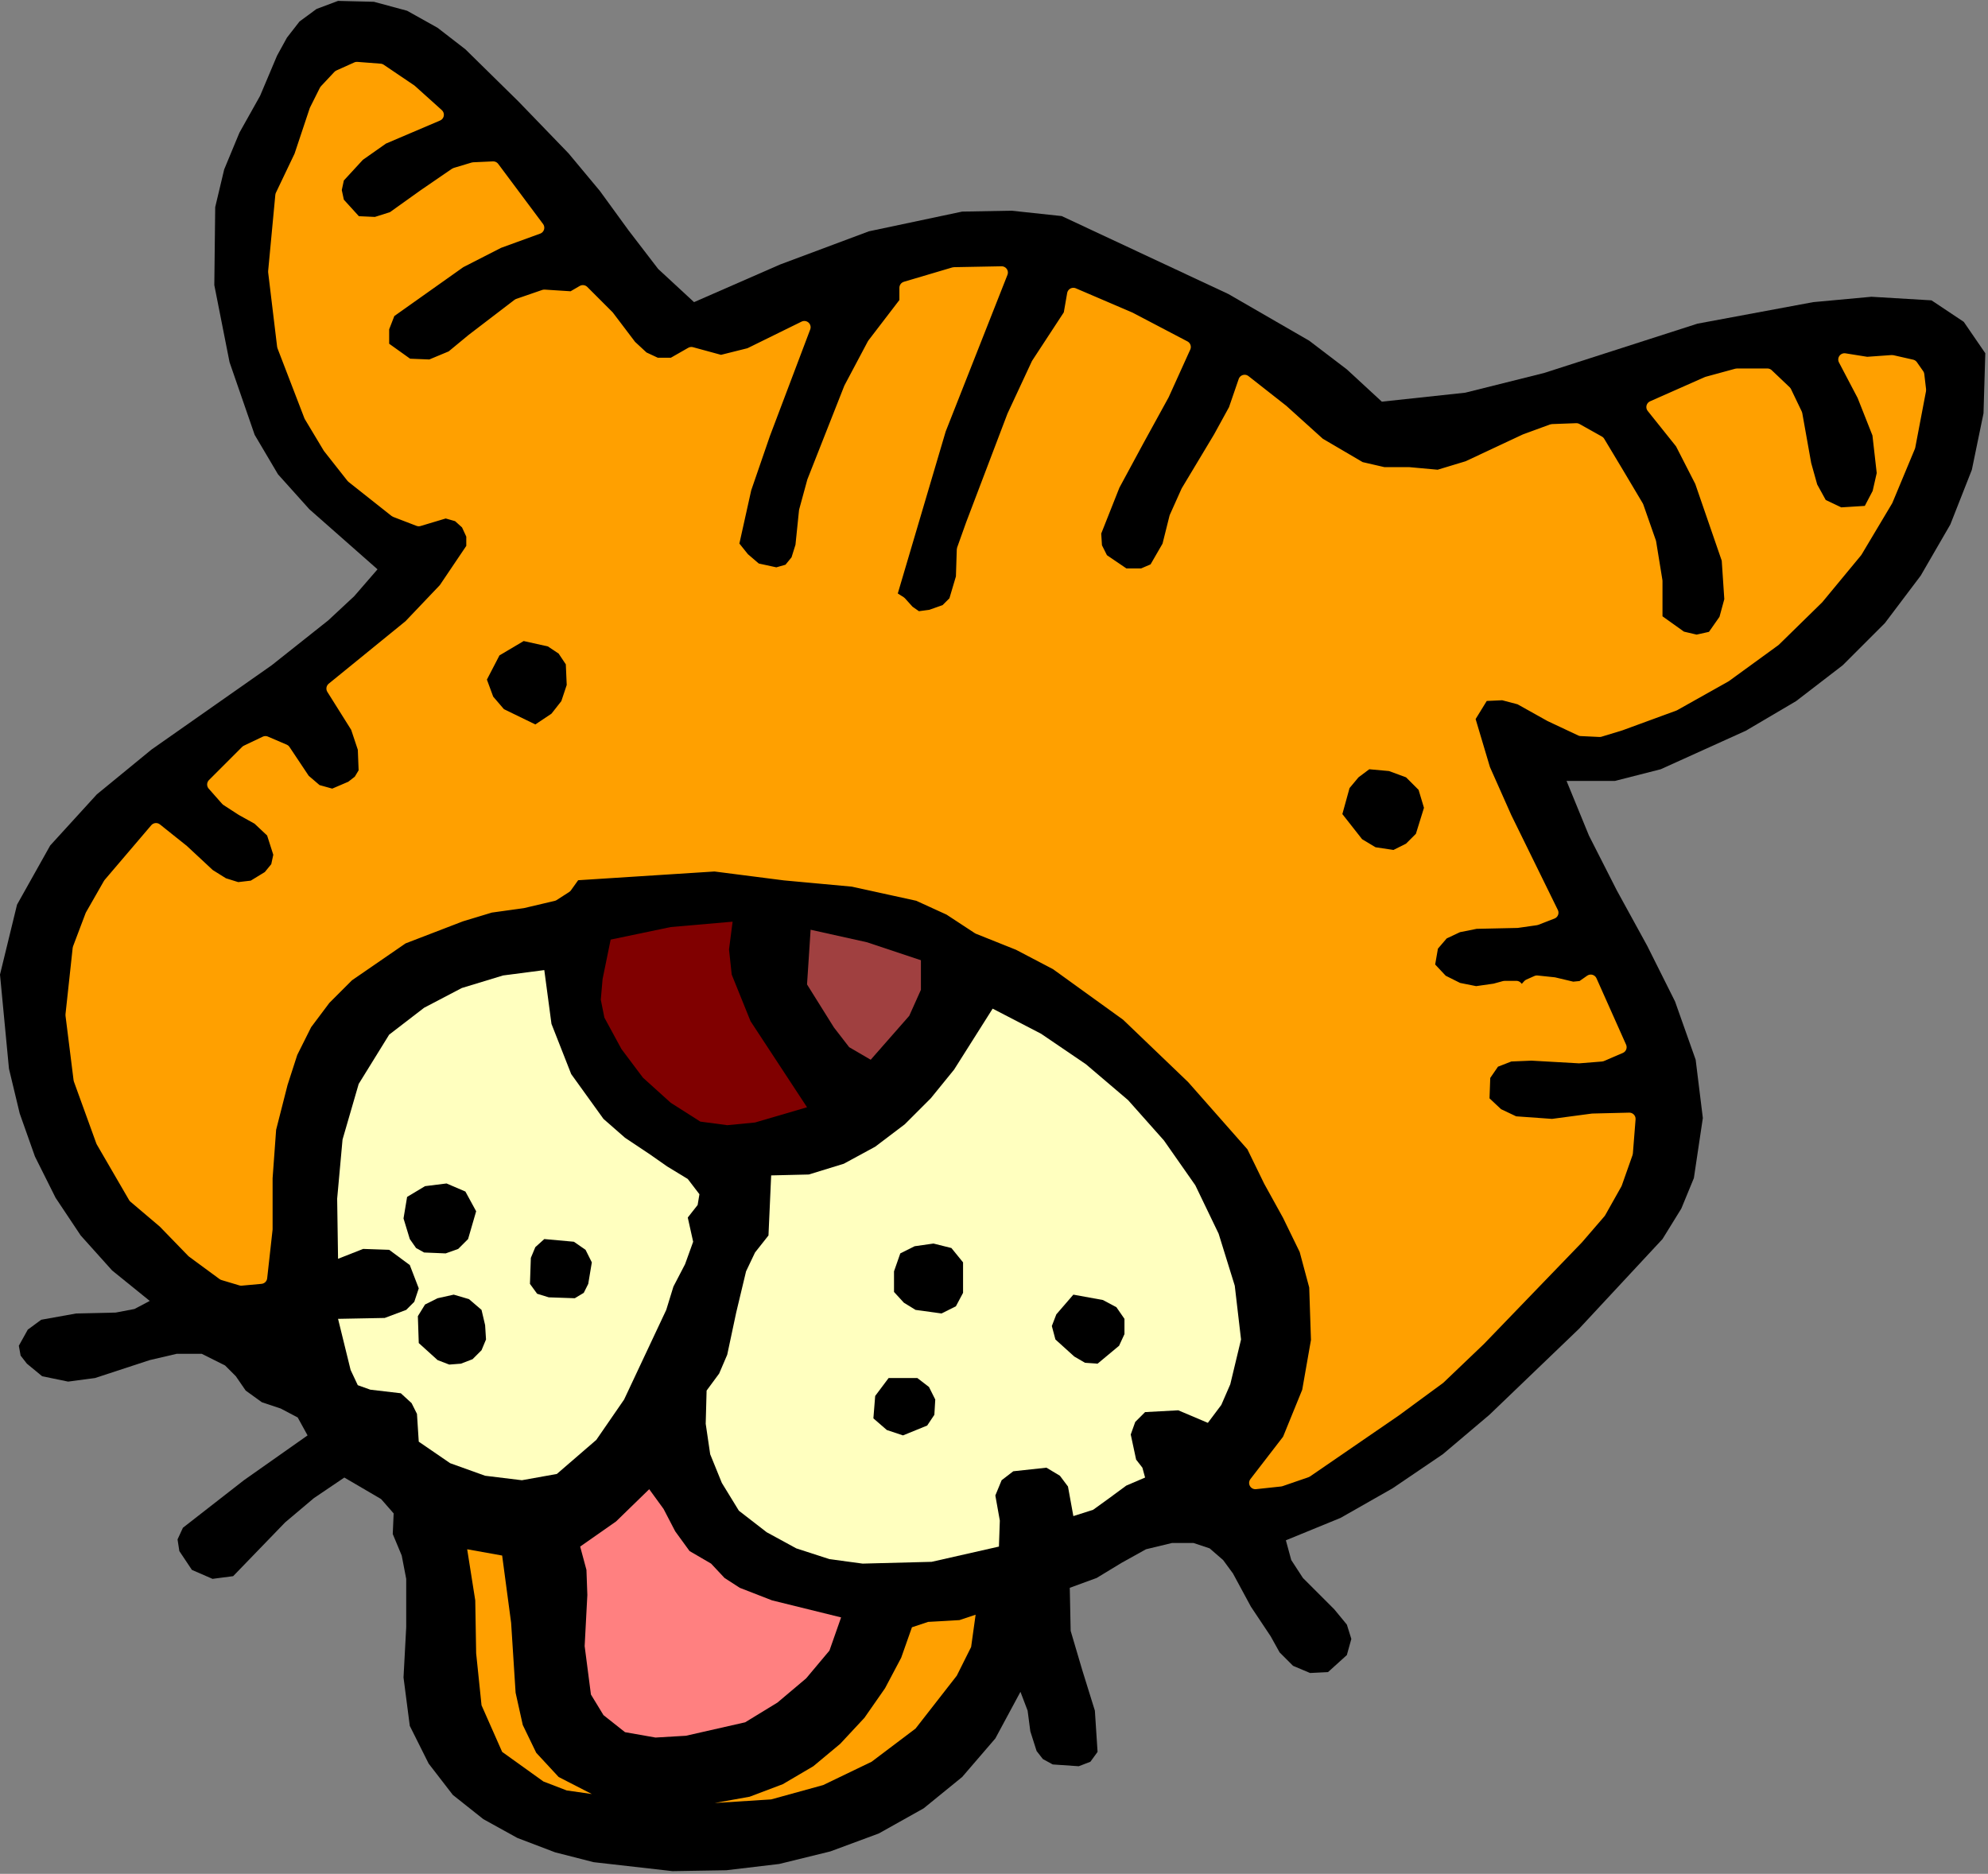
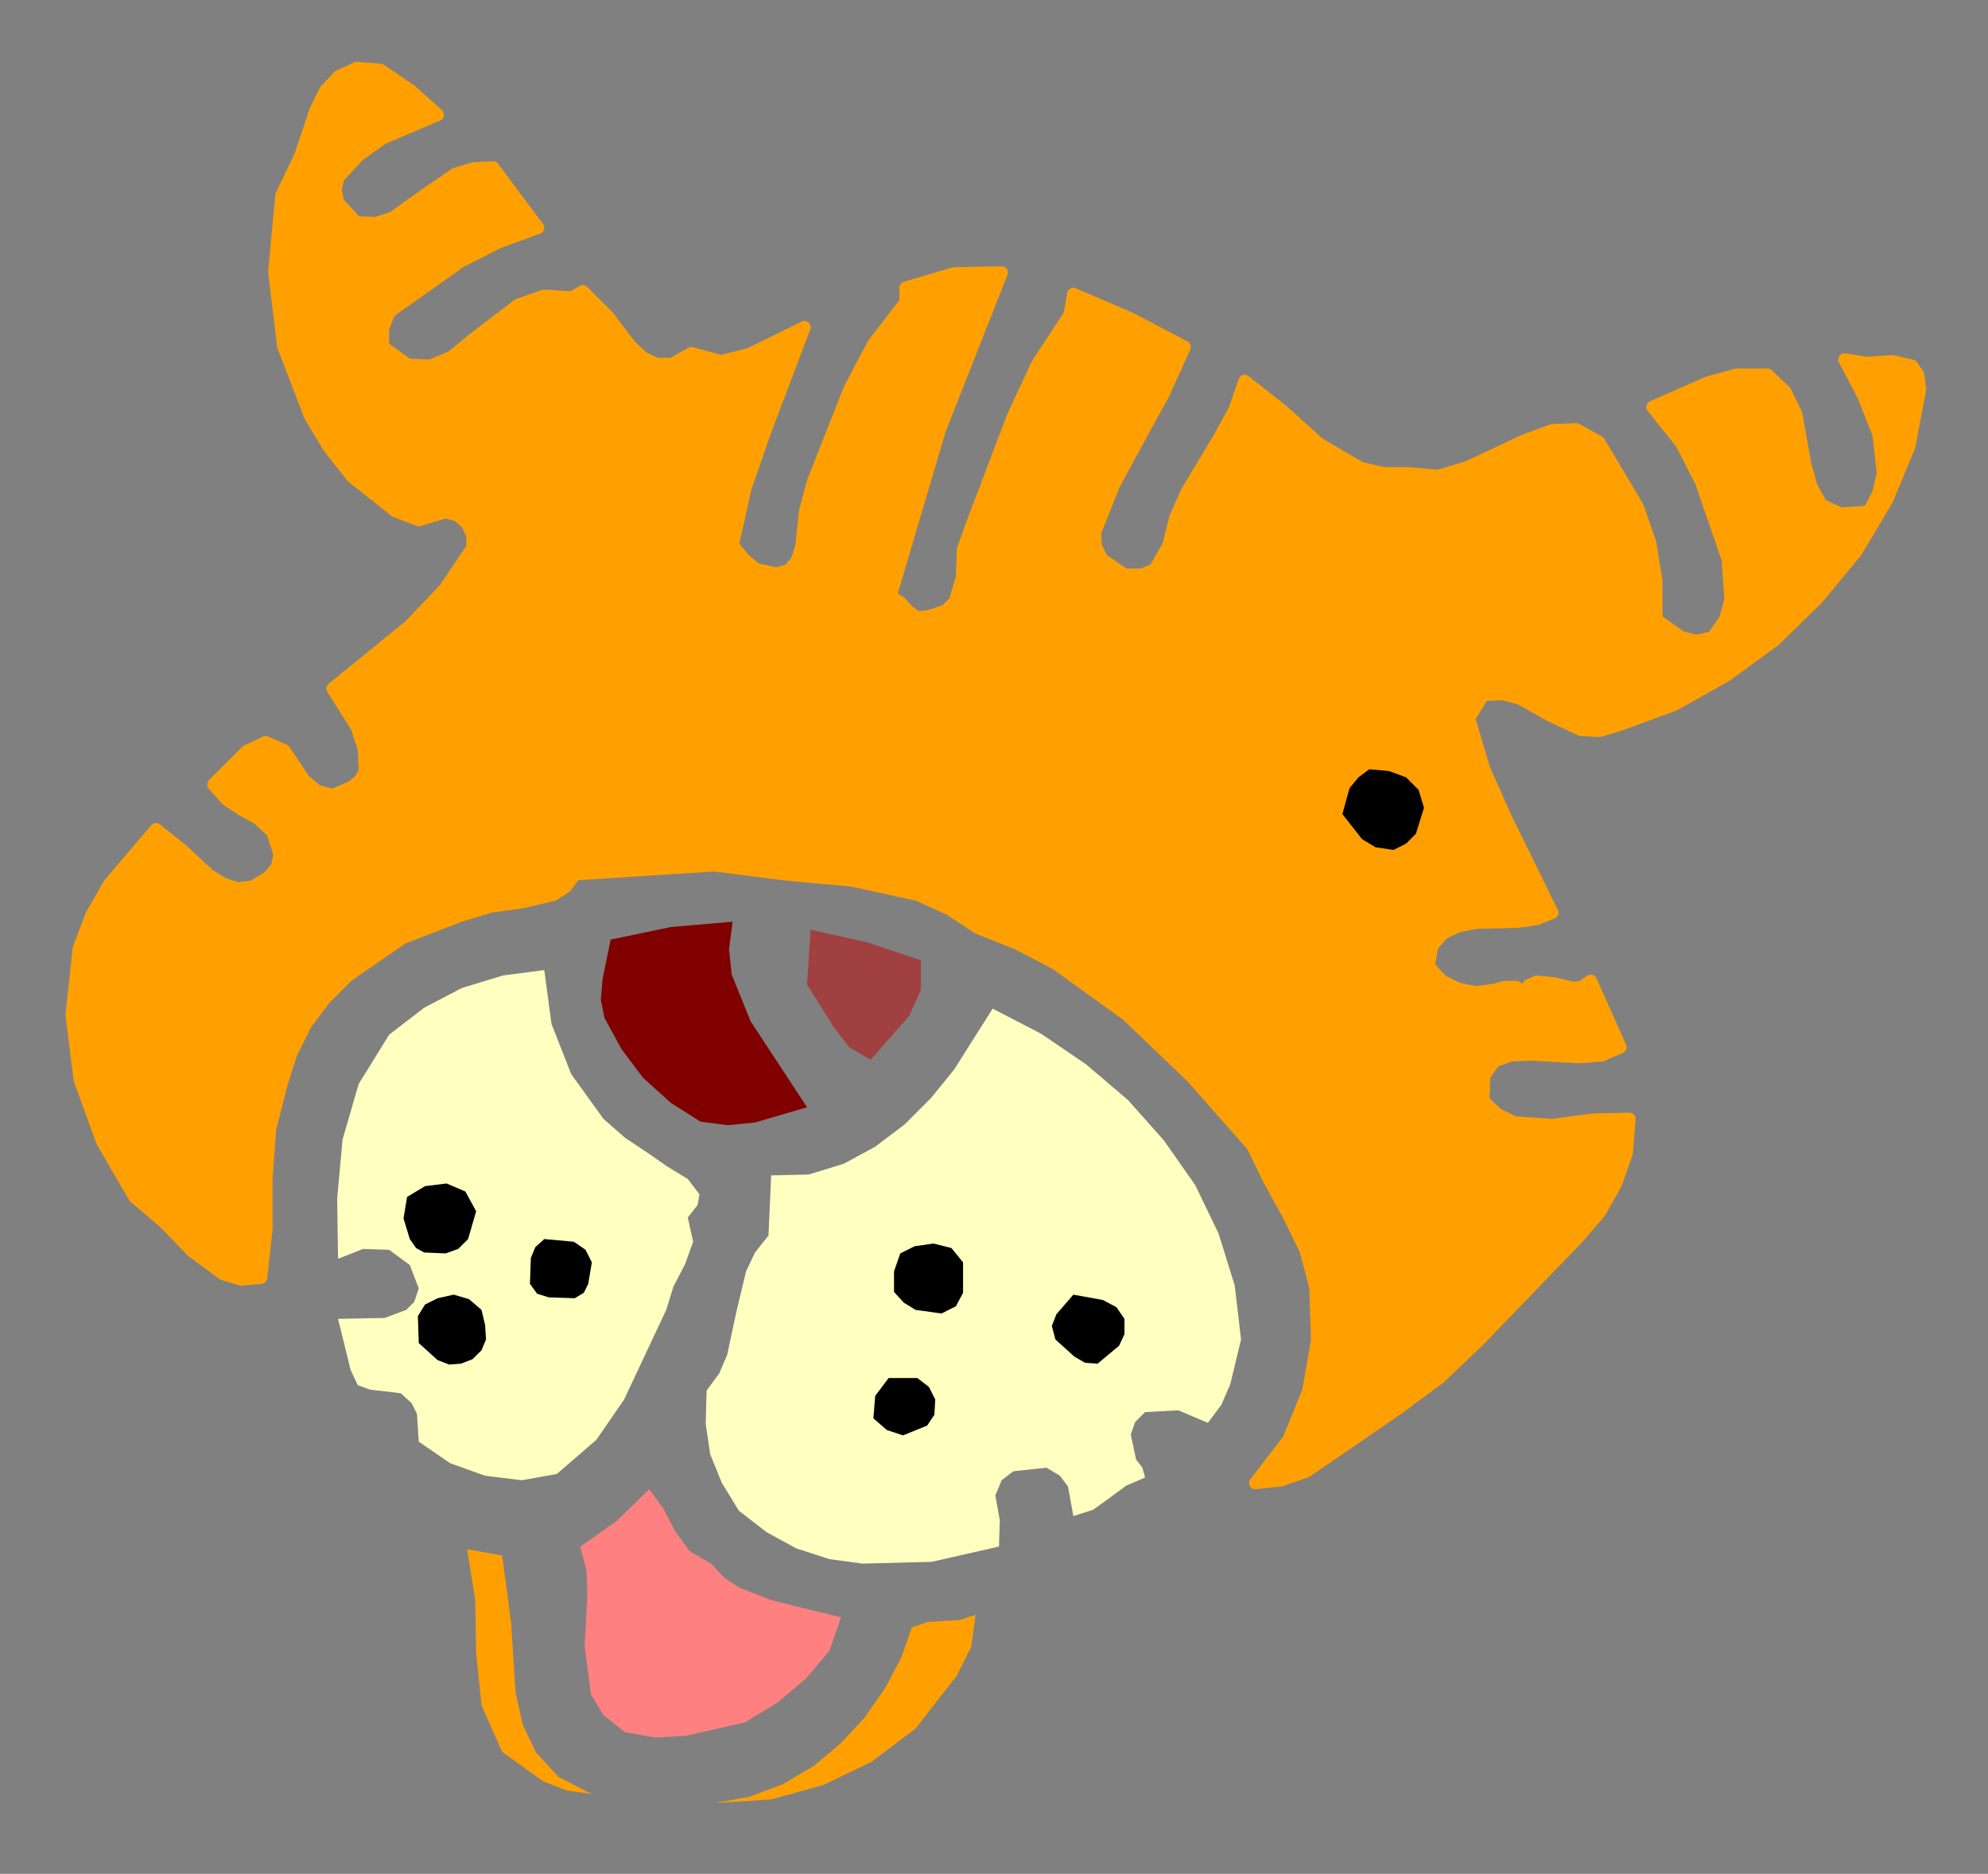
<svg xmlns="http://www.w3.org/2000/svg" xmlns:ns1="http://sodipodi.sourceforge.net/DTD/sodipodi-0.dtd" xmlns:ns2="http://www.inkscape.org/namespaces/inkscape" version="1.0" width="56.312mm" height="53.086mm" id="svg42" ns1:docname="ETOTR020.WMF">
  <rect width="100%" height="100%" fill="#808080" stroke="none" />
  <ns1:namedview pagecolor="#ffffff" bordercolor="#666666" borderopacity="1" objecttolerance="10" gridtolerance="10" guidetolerance="10" ns2:pageopacity="0" ns2:pageshadow="2" ns2:window-width="640" ns2:window-height="480" id="namedview44" />
  <defs id="defs6">
    <clipPath clipPathUnits="userSpaceOnUse" id="clipWmfPath1">
      <path d="M 0,0 L 212.736,0 L 212.736,200.544 L 0,200.544 z" id="path2" />
    </clipPath>
    <pattern id="WMFhbasepattern" patternUnits="userSpaceOnUse" width="6" height="6" x="0" y="0" />
  </defs>
-   <path style="fill:#000000;fill-rule:evenodd;fill-opacity:1;stroke:none;" clip-path="url(#clipWmfPath1)" d="  M 60.864,16.416   L 64.224,20.448   L 67.296,24.672   L 70.464,28.8   L 74.304,32.352   L 83.52,28.32   L 93.024,24.768   L 103.008,22.656   L 108.288,22.56   L 113.664,23.136   L 131.52,31.488   L 140.16,36.48   L 144.192,39.552   L 147.936,43.008   L 156.864,42.048   L 165.312,39.936   L 181.728,34.656   L 194.112,32.352   L 200.352,31.776   L 206.784,32.16   L 210.24,34.464   L 212.544,37.824   L 212.352,44.256   L 211.104,50.304   L 208.8,56.16   L 205.632,61.632   L 201.792,66.72   L 197.28,71.232   L 192.288,75.072   L 186.912,78.24   L 177.792,82.368   L 172.896,83.616   L 167.712,83.616   L 170.112,89.472   L 173.088,95.328   L 176.352,101.28   L 179.328,107.232   L 181.536,113.472   L 182.304,119.712   L 181.344,126.144   L 180,129.408   L 177.984,132.672   L 169.056,142.272   L 159.456,151.488   L 154.464,155.712   L 149.088,159.36   L 143.52,162.528   L 137.664,164.928   L 138.24,167.04   L 139.488,168.96   L 142.848,172.32   L 144.192,173.952   L 144.672,175.488   L 144.192,177.216   L 142.176,179.04   L 140.256,179.136   L 138.432,178.368   L 136.992,176.928   L 136.032,175.2   L 133.92,172.032   L 132,168.48   L 130.944,167.04   L 129.504,165.792   L 127.776,165.216   L 125.472,165.216   L 122.688,165.888   L 120.096,167.328   L 117.408,168.96   L 114.528,170.016   L 114.624,174.624   L 115.872,178.848   L 117.216,183.168   L 117.504,187.584   L 116.736,188.64   L 115.488,189.12   L 112.704,188.928   L 111.648,188.352   L 110.976,187.488   L 110.304,185.376   L 110.016,183.168   L 109.248,181.152   L 106.56,186.144   L 103.008,190.272   L 98.88,193.632   L 94.08,196.32   L 88.896,198.24   L 83.424,199.584   L 77.76,200.256   L 72,200.352   L 63.552,199.392   L 59.424,198.336   L 55.392,196.8   L 51.744,194.784   L 48.48,192.192   L 45.888,188.832   L 43.872,184.8   L 43.2,179.616   L 43.488,174.24   L 43.488,169.056   L 43.008,166.56   L 42.048,164.256   L 42.144,162.048   L 40.8,160.512   L 36.864,158.208   L 33.6,160.416   L 30.528,163.008   L 24.96,168.768   L 22.752,169.056   L 20.544,168.096   L 19.2,166.08   L 19.008,164.832   L 19.584,163.584   L 26.112,158.496   L 32.928,153.696   L 31.872,151.776   L 30.048,150.816   L 28.032,150.144   L 26.304,148.896   L 25.248,147.36   L 24.096,146.208   L 21.6,144.96   L 18.912,144.96   L 16.032,145.632   L 10.176,147.552   L 7.296,147.936   L 4.512,147.36   L 2.88,146.016   L 2.208,145.152   L 2.016,144.096   L 2.976,142.368   L 4.416,141.312   L 8.16,140.64   L 12.384,140.544   L 14.4,140.16   L 16.032,139.296   L 12,136.032   L 8.64,132.288   L 5.952,128.256   L 3.744,123.84   L 2.112,119.232   L 0.96,114.432   L 0,104.352   L 1.824,96.864   L 5.376,90.528   L 10.368,85.056   L 16.224,80.256   L 29.088,71.232   L 35.136,66.432   L 37.92,63.84   L 40.416,60.96   L 33.12,54.528   L 29.76,50.784   L 27.264,46.56   L 24.576,38.784   L 22.944,30.528   L 23.04,22.176   L 24,18.144   L 25.632,14.208   L 27.84,10.272   L 29.664,5.952   L 30.72,4.032   L 32.064,2.304   L 33.888,0.96   L 36.192,0.096   L 40.032,0.192   L 43.584,1.152   L 46.848,2.976   L 49.824,5.28   L 55.488,10.848   L 60.864,16.416  z " id="path8" />
  <path style="fill:#ffa000;fill-rule:evenodd;fill-opacity:1;stroke:#ffa000;stroke-width:1.344px;stroke-linecap:round;stroke-linejoin:round;stroke-miterlimit:4;stroke-dasharray:none;stroke-opacity:1;" clip-path="url(#clipWmfPath1)" d="  M 46.848,12.288   L 40.992,14.784   L 38.4,16.608   L 36.192,19.008   L 35.904,20.352   L 36.192,21.696   L 38.112,23.808   L 40.224,23.904   L 42.048,23.328   L 45.408,20.928   L 48.768,18.624   L 50.688,18.048   L 52.8,17.952   L 57.6,24.384   L 53.376,25.92   L 49.248,28.032   L 41.664,33.408   L 40.992,35.136   L 40.992,37.152   L 43.68,39.072   L 46.08,39.168   L 48.384,38.208   L 50.592,36.384   L 55.488,32.64   L 58.272,31.68   L 61.248,31.872   L 62.4,31.2   L 65.088,33.888   L 67.488,37.056   L 68.832,38.304   L 70.272,38.976   L 72,38.976   L 74.016,37.824   L 77.184,38.688   L 80.256,37.92   L 86.112,35.04   L 81.792,46.464   L 79.776,52.32   L 78.432,58.368   L 79.584,59.808   L 80.928,60.96   L 83.136,61.44   L 84.48,61.056   L 85.344,60   L 85.824,58.464   L 86.208,54.72   L 87.072,51.552   L 91.008,41.568   L 93.504,36.864   L 96.96,32.352   L 96.96,30.816   L 102.144,29.28   L 107.232,29.184   L 100.608,45.984   L 95.328,63.84   L 96.384,64.512   L 97.248,65.472   L 98.208,66.144   L 99.648,65.952   L 101.28,65.376   L 102.24,64.416   L 103.008,61.824   L 103.104,58.848   L 104.064,56.16   L 108.48,44.544   L 111.072,38.976   L 114.528,33.696   L 114.912,31.488   L 120.96,34.08   L 126.816,37.152   L 124.512,42.24   L 121.824,47.136   L 119.232,51.936   L 117.216,57.024   L 117.312,58.56   L 117.984,59.904   L 120.384,61.536   L 122.304,61.536   L 123.648,60.96   L 125.088,58.464   L 125.856,55.392   L 127.104,52.608   L 130.56,46.848   L 132.192,43.872   L 133.248,40.8   L 137.28,43.968   L 141.216,47.52   L 145.632,50.112   L 148.128,50.688   L 150.816,50.688   L 153.984,50.976   L 157.152,50.016   L 163.296,47.136   L 166.176,46.08   L 168.768,45.984   L 171.168,47.328   L 173.184,50.688   L 175.296,54.24   L 176.64,58.08   L 177.312,62.208   L 177.312,66.336   L 180,68.256   L 181.632,68.64   L 183.36,68.256   L 184.704,66.336   L 185.28,64.224   L 184.992,59.904   L 182.112,51.552   L 180,47.424   L 176.928,43.584   L 182.784,40.992   L 185.952,40.128   L 189.216,40.128   L 191.136,41.952   L 192.288,44.352   L 193.248,49.728   L 193.92,52.128   L 194.976,54.048   L 196.992,55.008   L 200.064,54.816   L 201.12,52.8   L 201.6,50.688   L 201.12,46.464   L 199.488,42.336   L 197.472,38.496   L 199.872,38.88   L 202.56,38.688   L 204.672,39.168   L 205.344,40.128   L 205.536,41.76   L 204.384,47.808   L 201.984,53.568   L 198.72,59.04   L 194.592,64.032   L 189.984,68.544   L 184.704,72.384   L 179.232,75.456   L 173.472,77.568   L 171.264,78.24   L 169.248,78.144   L 165.984,76.608   L 162.72,74.784   L 160.896,74.304   L 158.784,74.4   L 157.248,76.896   L 158.88,82.368   L 161.184,87.552   L 166.176,97.728   L 164.448,98.4   L 162.432,98.688   L 158.016,98.784   L 156.096,99.168   L 154.464,99.936   L 153.312,101.28   L 152.928,103.488   L 154.368,105.024   L 156.096,105.888   L 158.016,106.272   L 160.032,105.984   L 161.088,105.696   L 162.336,105.696   L 162.912,106.368   L 163.68,105.504   L 164.544,105.12   L 166.368,105.312   L 168.384,105.792   L 169.344,105.696   L 170.304,105.024   L 173.472,112.128   L 171.456,112.992   L 169.056,113.184   L 163.968,112.896   L 161.664,112.992   L 159.936,113.664   L 158.88,115.2   L 158.784,117.888   L 160.32,119.328   L 162.144,120.192   L 166.176,120.48   L 170.496,119.904   L 174.432,119.808   L 174.144,123.456   L 172.992,126.72   L 171.264,129.792   L 168.864,132.576   L 163.584,138.048   L 158.4,143.424   L 154.08,147.552   L 149.376,151.008   L 139.872,157.536   L 137.088,158.496   L 134.4,158.784   L 137.952,154.176   L 140.064,148.992   L 141.024,143.52   L 140.832,137.76   L 139.776,133.824   L 137.952,130.08   L 135.936,126.432   L 134.112,122.688   L 127.68,115.392   L 120.672,108.672   L 113.088,103.2   L 109.056,101.088   L 104.736,99.36   L 101.664,97.344   L 98.304,95.808   L 91.296,94.272   L 84,93.6   L 76.512,92.64   L 61.536,93.6   L 60.576,94.944   L 59.232,95.808   L 55.968,96.576   L 52.512,97.056   L 49.344,98.016   L 43.104,100.416   L 37.248,104.448   L 34.752,106.944   L 32.736,109.632   L 31.2,112.704   L 30.144,115.968   L 28.896,120.864   L 28.512,126.144   L 28.512,131.616   L 27.936,136.8   L 25.824,136.992   L 23.904,136.416   L 20.64,134.016   L 17.568,130.848   L 14.4,128.16   L 10.944,122.208   L 8.544,115.584   L 7.68,108.672   L 8.448,101.568   L 9.792,98.016   L 11.712,94.656   L 16.704,88.8   L 19.584,91.104   L 22.368,93.696   L 23.904,94.656   L 25.44,95.136   L 27.072,94.944   L 28.8,93.888   L 29.664,92.832   L 29.952,91.488   L 29.184,89.088   L 27.648,87.648   L 25.92,86.688   L 24.288,85.632   L 22.848,84   L 26.4,80.448   L 28.416,79.488   L 30.432,80.352   L 32.544,83.52   L 33.888,84.672   L 35.616,85.152   L 37.632,84.288   L 38.496,83.616   L 39.072,82.656   L 38.976,80.16   L 38.208,77.856   L 35.616,73.728   L 43.872,67.008   L 47.616,63.072   L 50.592,58.656   L 50.592,57.312   L 50.016,56.064   L 49.056,55.2   L 47.712,54.816   L 44.832,55.68   L 42.336,54.72   L 37.728,51.072   L 35.232,47.904   L 33.216,44.544   L 30.336,37.056   L 29.376,29.088   L 30.144,20.928   L 32.16,16.704   L 33.792,11.808   L 34.848,9.696   L 36.288,8.16   L 38.208,7.296   L 40.704,7.488   L 43.968,9.696   L 46.848,12.288  z " id="path10" />
-   <path style="fill:#000000;fill-rule:evenodd;fill-opacity:1;stroke:none;" clip-path="url(#clipWmfPath1)" d="  M 60.576,71.136   L 60.672,73.344   L 60.096,75.072   L 59.04,76.416   L 57.312,77.568   L 53.952,75.936   L 52.8,74.592   L 52.128,72.768   L 53.472,70.176   L 56.064,68.64   L 58.656,69.216   L 59.808,69.984   L 60.576,71.136  z " id="path12" />
  <path style="fill:#000000;fill-rule:evenodd;fill-opacity:1;stroke:none;" clip-path="url(#clipWmfPath1)" d="  M 152.448,86.496   L 151.584,89.28   L 150.528,90.336   L 149.184,91.008   L 147.264,90.72   L 145.824,89.856   L 143.712,87.168   L 144.48,84.384   L 145.44,83.232   L 146.592,82.368   L 148.704,82.56   L 150.528,83.232   L 151.872,84.576   L 152.448,86.496  z " id="path14" />
  <path style="fill:#800000;fill-rule:evenodd;fill-opacity:1;stroke:none;" clip-path="url(#clipWmfPath1)" d="  M 78.432,98.688   L 78.048,101.664   L 78.336,104.352   L 80.352,109.344   L 86.4,118.56   L 80.832,120.192   L 77.856,120.48   L 74.976,120.096   L 71.808,118.08   L 68.832,115.392   L 66.528,112.32   L 64.704,108.96   L 64.32,107.04   L 64.512,104.832   L 65.376,100.608   L 71.808,99.264   L 78.432,98.688  z " id="path16" />
  <path style="fill:#a04040;fill-rule:evenodd;fill-opacity:1;stroke:none;" clip-path="url(#clipWmfPath1)" d="  M 98.592,102.816   L 98.592,105.984   L 97.344,108.768   L 93.216,113.472   L 90.912,112.128   L 89.28,110.016   L 86.4,105.408   L 86.784,99.552   L 92.832,100.896   L 98.592,102.816  z " id="path18" />
  <path style="fill:#ffffbf;fill-rule:evenodd;fill-opacity:1;stroke:none;" clip-path="url(#clipWmfPath1)" d="  M 58.272,103.872   L 59.04,109.632   L 61.152,115.008   L 64.608,119.808   L 66.912,121.824   L 69.504,123.552   L 71.424,124.896   L 73.632,126.24   L 74.88,127.872   L 74.688,129.024   L 73.632,130.368   L 74.208,132.96   L 73.344,135.36   L 72.096,137.76   L 71.328,140.256   L 66.816,149.856   L 63.84,154.176   L 59.616,157.824   L 55.872,158.496   L 51.936,158.016   L 48.192,156.672   L 44.832,154.368   L 44.64,151.392   L 44.064,150.24   L 42.912,149.184   L 39.648,148.8   L 38.304,148.32   L 37.536,146.688   L 36.192,141.216   L 41.184,141.12   L 43.488,140.256   L 44.352,139.392   L 44.832,137.952   L 43.872,135.456   L 41.664,133.824   L 38.88,133.728   L 36.192,134.784   L 36.096,128.352   L 36.672,122.016   L 38.4,116.064   L 41.664,110.784   L 45.408,107.904   L 49.44,105.792   L 53.856,104.448   L 58.272,103.872  z " id="path20" />
  <path style="fill:#ffffbf;fill-rule:evenodd;fill-opacity:1;stroke:none;" clip-path="url(#clipWmfPath1)" d="  M 132.864,143.424   L 131.712,148.224   L 130.752,150.432   L 129.312,152.352   L 126.144,151.008   L 122.592,151.2   L 121.536,152.256   L 121.056,153.6   L 121.632,156.288   L 122.304,157.152   L 122.592,158.208   L 120.576,159.072   L 118.752,160.416   L 117.024,161.664   L 114.912,162.336   L 114.336,159.168   L 113.472,158.016   L 112.032,157.152   L 108.48,157.536   L 107.232,158.496   L 106.56,160.128   L 107.04,162.816   L 106.944,165.6   L 99.744,167.232   L 92.352,167.424   L 88.8,166.944   L 85.248,165.792   L 82.08,164.064   L 79.104,161.76   L 77.28,158.784   L 76.032,155.712   L 75.552,152.448   L 75.648,148.896   L 76.992,147.072   L 77.856,145.056   L 78.816,140.544   L 79.872,136.128   L 80.832,134.112   L 82.272,132.288   L 82.56,125.856   L 86.592,125.76   L 90.336,124.608   L 93.696,122.784   L 96.864,120.384   L 99.648,117.6   L 102.144,114.528   L 106.272,108   L 111.456,110.688   L 116.256,113.952   L 120.768,117.792   L 124.608,122.112   L 127.968,126.912   L 130.464,132.096   L 132.192,137.664   L 132.864,143.424  z " id="path22" />
  <path style="fill:#000000;fill-rule:evenodd;fill-opacity:1;stroke:none;" clip-path="url(#clipWmfPath1)" d="  M 50.976,129.696   L 50.112,132.672   L 49.056,133.728   L 47.712,134.208   L 45.408,134.112   L 44.544,133.632   L 43.872,132.672   L 43.2,130.464   L 43.584,128.16   L 45.504,127.008   L 47.808,126.72   L 49.824,127.584   L 50.976,129.696  z " id="path24" />
  <path style="fill:#000000;fill-rule:evenodd;fill-opacity:1;stroke:none;" clip-path="url(#clipWmfPath1)" d="  M 63.36,135.168   L 62.976,137.472   L 62.496,138.432   L 61.536,139.008   L 58.752,138.912   L 57.504,138.528   L 56.736,137.472   L 56.832,134.688   L 57.312,133.536   L 58.272,132.672   L 61.44,132.96   L 62.688,133.824   L 63.36,135.168  z " id="path26" />
  <path style="fill:#000000;fill-rule:evenodd;fill-opacity:1;stroke:none;" clip-path="url(#clipWmfPath1)" d="  M 103.104,135.168   L 103.104,138.432   L 102.336,139.872   L 100.8,140.64   L 98.016,140.256   L 96.768,139.488   L 95.712,138.336   L 95.712,136.128   L 96.384,134.208   L 97.92,133.44   L 99.936,133.152   L 101.856,133.632   L 103.104,135.168  z " id="path28" />
-   <path style="fill:#000000;fill-rule:evenodd;fill-opacity:1;stroke:none;" clip-path="url(#clipWmfPath1)" d="  M 51.936,141.888   L 52.032,143.424   L 51.552,144.576   L 50.592,145.536   L 49.344,146.016   L 48.096,146.112   L 46.848,145.632   L 44.832,143.808   L 44.736,140.928   L 45.504,139.68   L 46.848,139.008   L 48.576,138.624   L 50.208,139.104   L 51.552,140.256   L 51.936,141.888  z " id="path30" />
+   <path style="fill:#000000;fill-rule:evenodd;fill-opacity:1;stroke:none;" clip-path="url(#clipWmfPath1)" d="  M 51.936,141.888   L 52.032,143.424   L 51.552,144.576   L 50.592,145.536   L 49.344,146.016   L 48.096,146.112   L 46.848,145.632   L 44.832,143.808   L 44.736,140.928   L 45.504,139.68   L 46.848,139.008   L 48.576,138.624   L 50.208,139.104   L 51.552,140.256   L 51.936,141.888  " id="path30" />
  <path style="fill:#000000;fill-rule:evenodd;fill-opacity:1;stroke:none;" clip-path="url(#clipWmfPath1)" d="  M 120.384,141.216   L 120.384,142.848   L 119.808,144.096   L 117.504,146.016   L 116.16,145.92   L 115.008,145.248   L 112.992,143.424   L 112.608,141.984   L 113.088,140.736   L 114.912,138.624   L 118.08,139.2   L 119.52,139.968   L 120.384,141.216  z " id="path32" />
  <path style="fill:#000000;fill-rule:evenodd;fill-opacity:1;stroke:none;" clip-path="url(#clipWmfPath1)" d="  M 100.128,149.856   L 100.032,151.488   L 99.264,152.64   L 96.672,153.696   L 94.944,153.12   L 93.504,151.872   L 93.696,149.472   L 95.136,147.552   L 98.208,147.552   L 99.456,148.512   L 100.128,149.856  z " id="path34" />
  <path style="fill:#ff8080;fill-rule:evenodd;fill-opacity:1;stroke:none;" clip-path="url(#clipWmfPath1)" d="  M 76.128,167.424   L 77.568,168.96   L 79.2,170.016   L 82.656,171.36   L 90.048,173.184   L 88.8,176.736   L 86.304,179.712   L 83.232,182.304   L 79.776,184.416   L 73.44,185.856   L 70.176,186.048   L 66.912,185.472   L 64.608,183.648   L 63.264,181.44   L 62.592,176.256   L 62.88,170.784   L 62.784,168.096   L 62.112,165.6   L 65.952,162.912   L 69.504,159.456   L 71.04,161.568   L 72.288,163.968   L 73.824,166.08   L 76.128,167.424  z " id="path36" />
  <path style="fill:#ffa000;fill-rule:evenodd;fill-opacity:1;stroke:none;" clip-path="url(#clipWmfPath1)" d="  M 53.76,166.56   L 54.72,173.76   L 55.2,181.248   L 55.968,184.704   L 57.408,187.68   L 59.808,190.272   L 63.36,192.096   L 60.672,191.712   L 58.176,190.752   L 53.76,187.584   L 51.552,182.592   L 50.976,177.024   L 50.88,171.36   L 50.016,165.888   L 53.76,166.56  z " id="path38" />
  <path style="fill:#ffa000;fill-rule:evenodd;fill-opacity:1;stroke:none;" clip-path="url(#clipWmfPath1)" d="  M 104.448,172.896   L 103.968,176.352   L 102.432,179.424   L 98.016,185.088   L 93.312,188.64   L 88.128,191.136   L 82.56,192.672   L 76.512,193.056   L 80.256,192.384   L 83.808,191.04   L 87.072,189.12   L 89.952,186.72   L 92.544,183.936   L 94.752,180.768   L 96.48,177.504   L 97.632,174.24   L 99.36,173.664   L 101.088,173.568   L 102.72,173.472   L 104.448,172.896  z " id="path40" />
</svg>